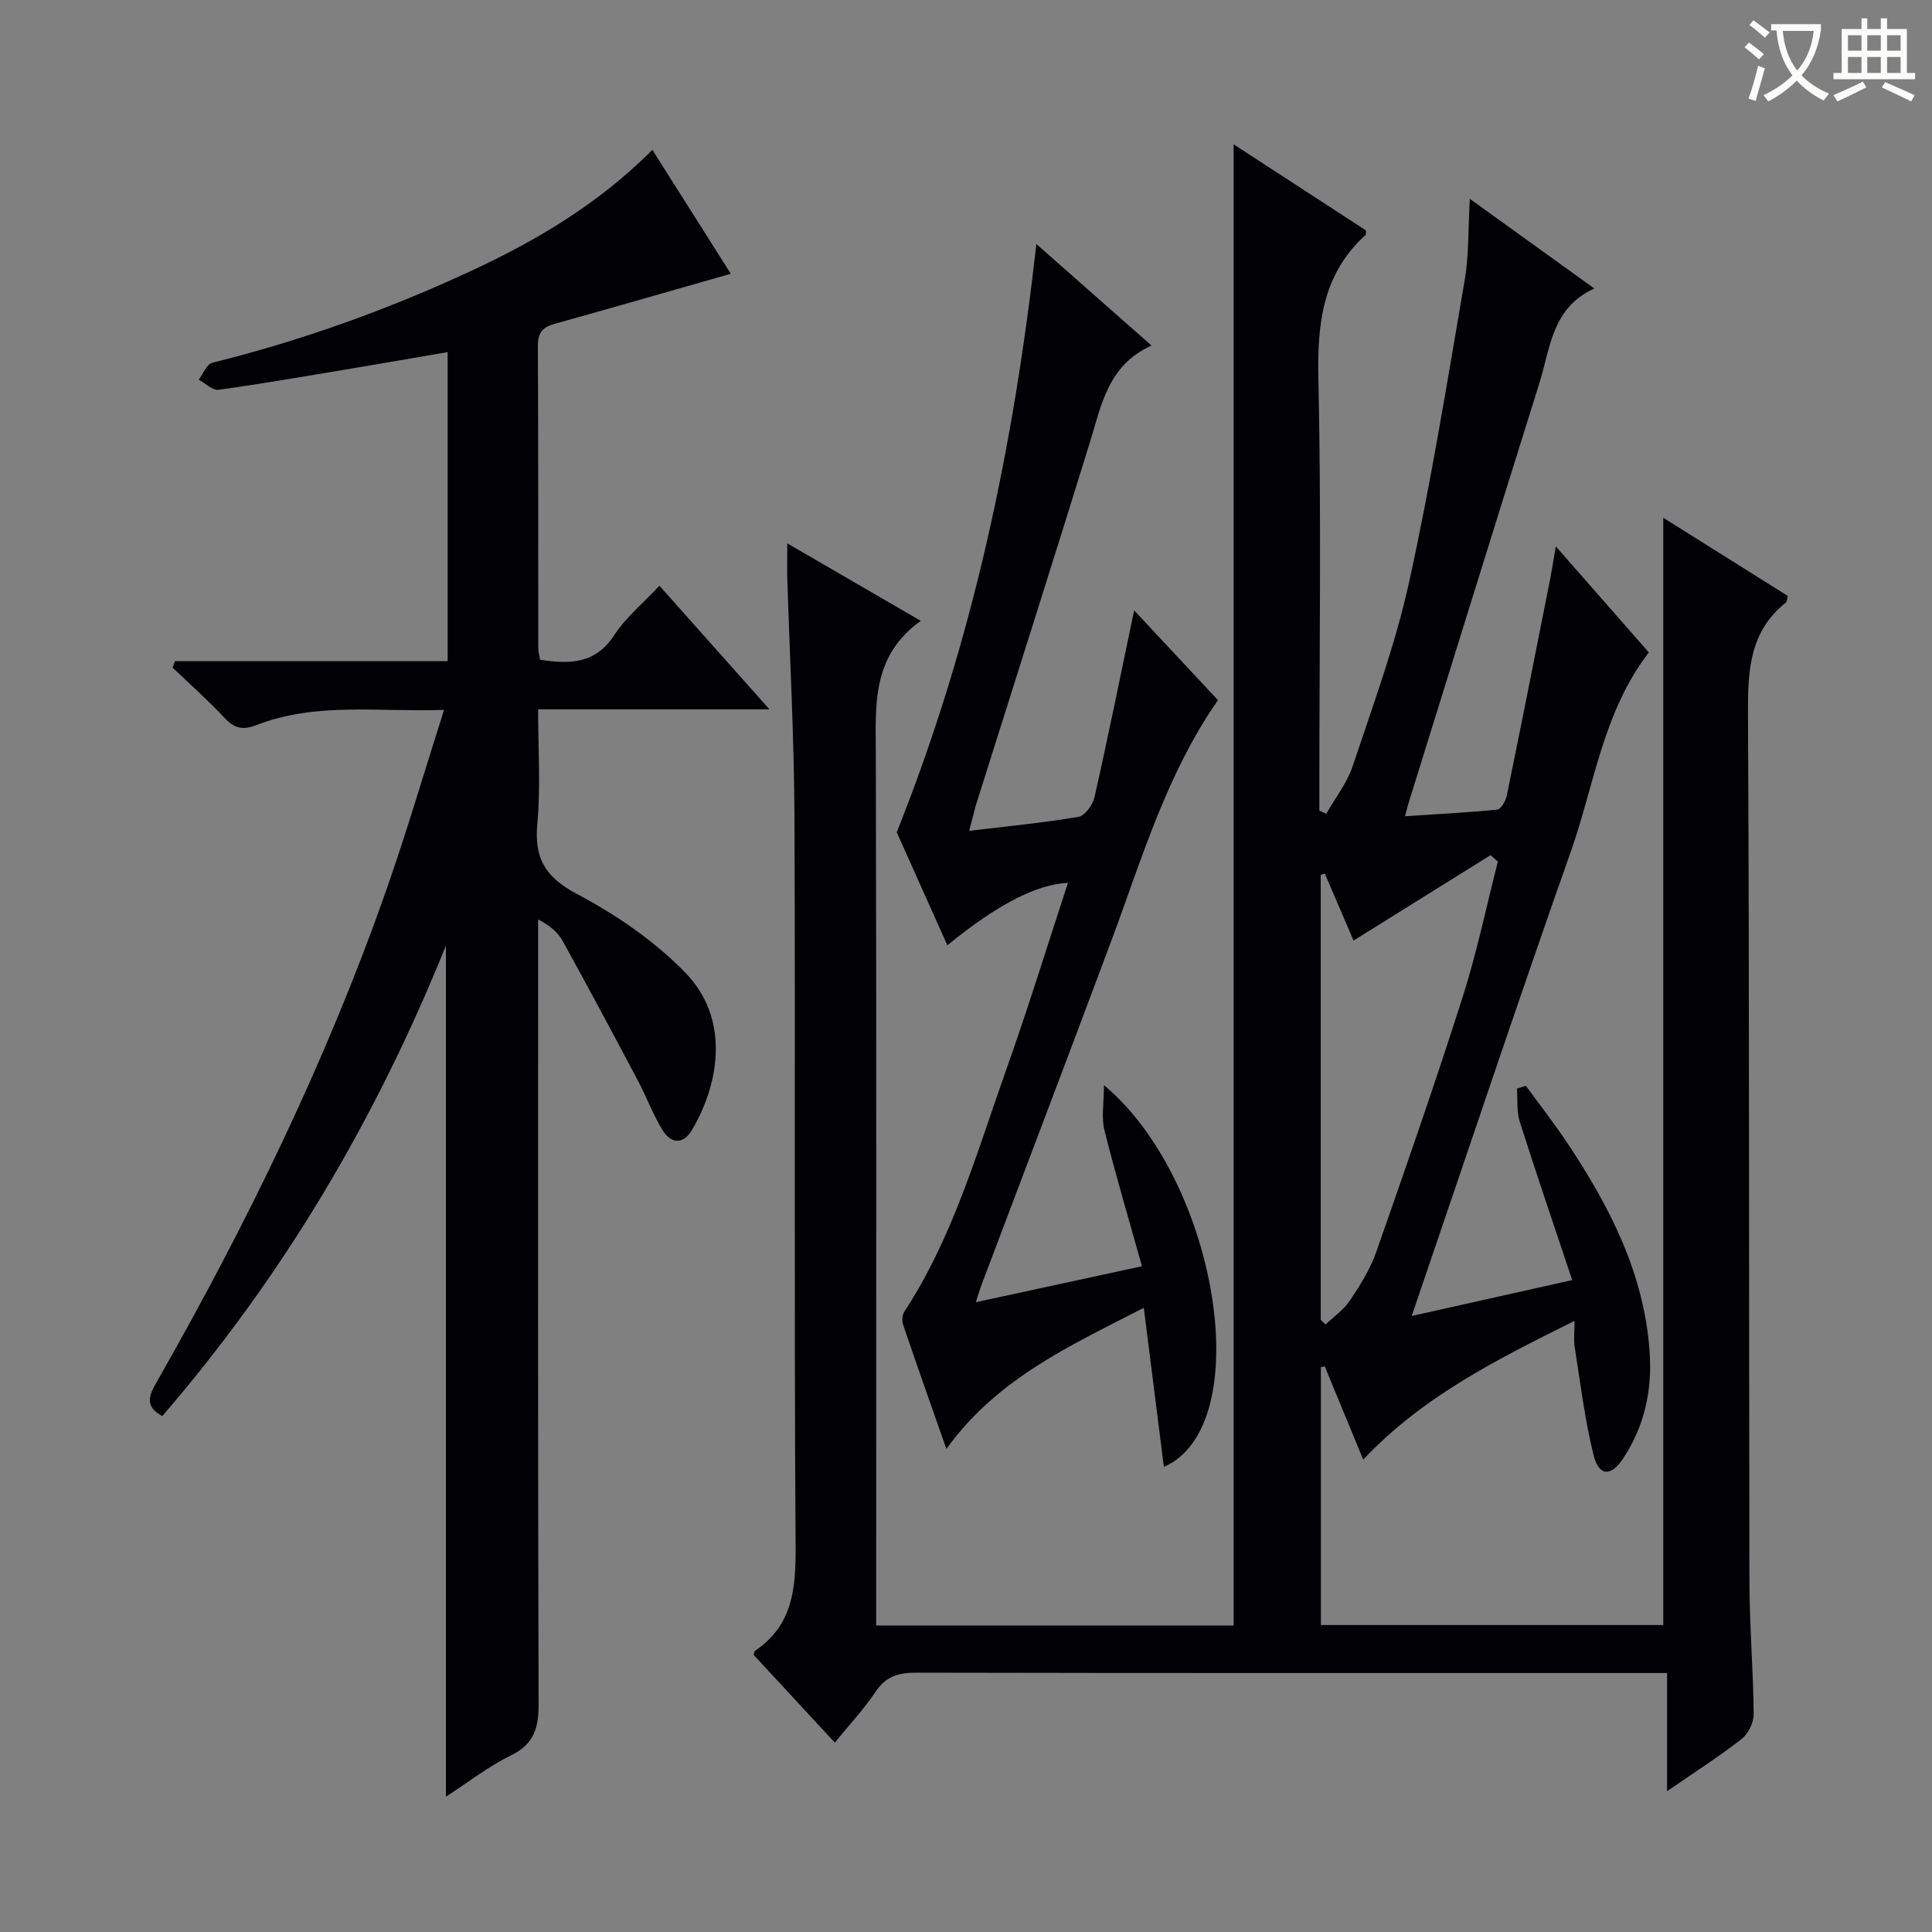
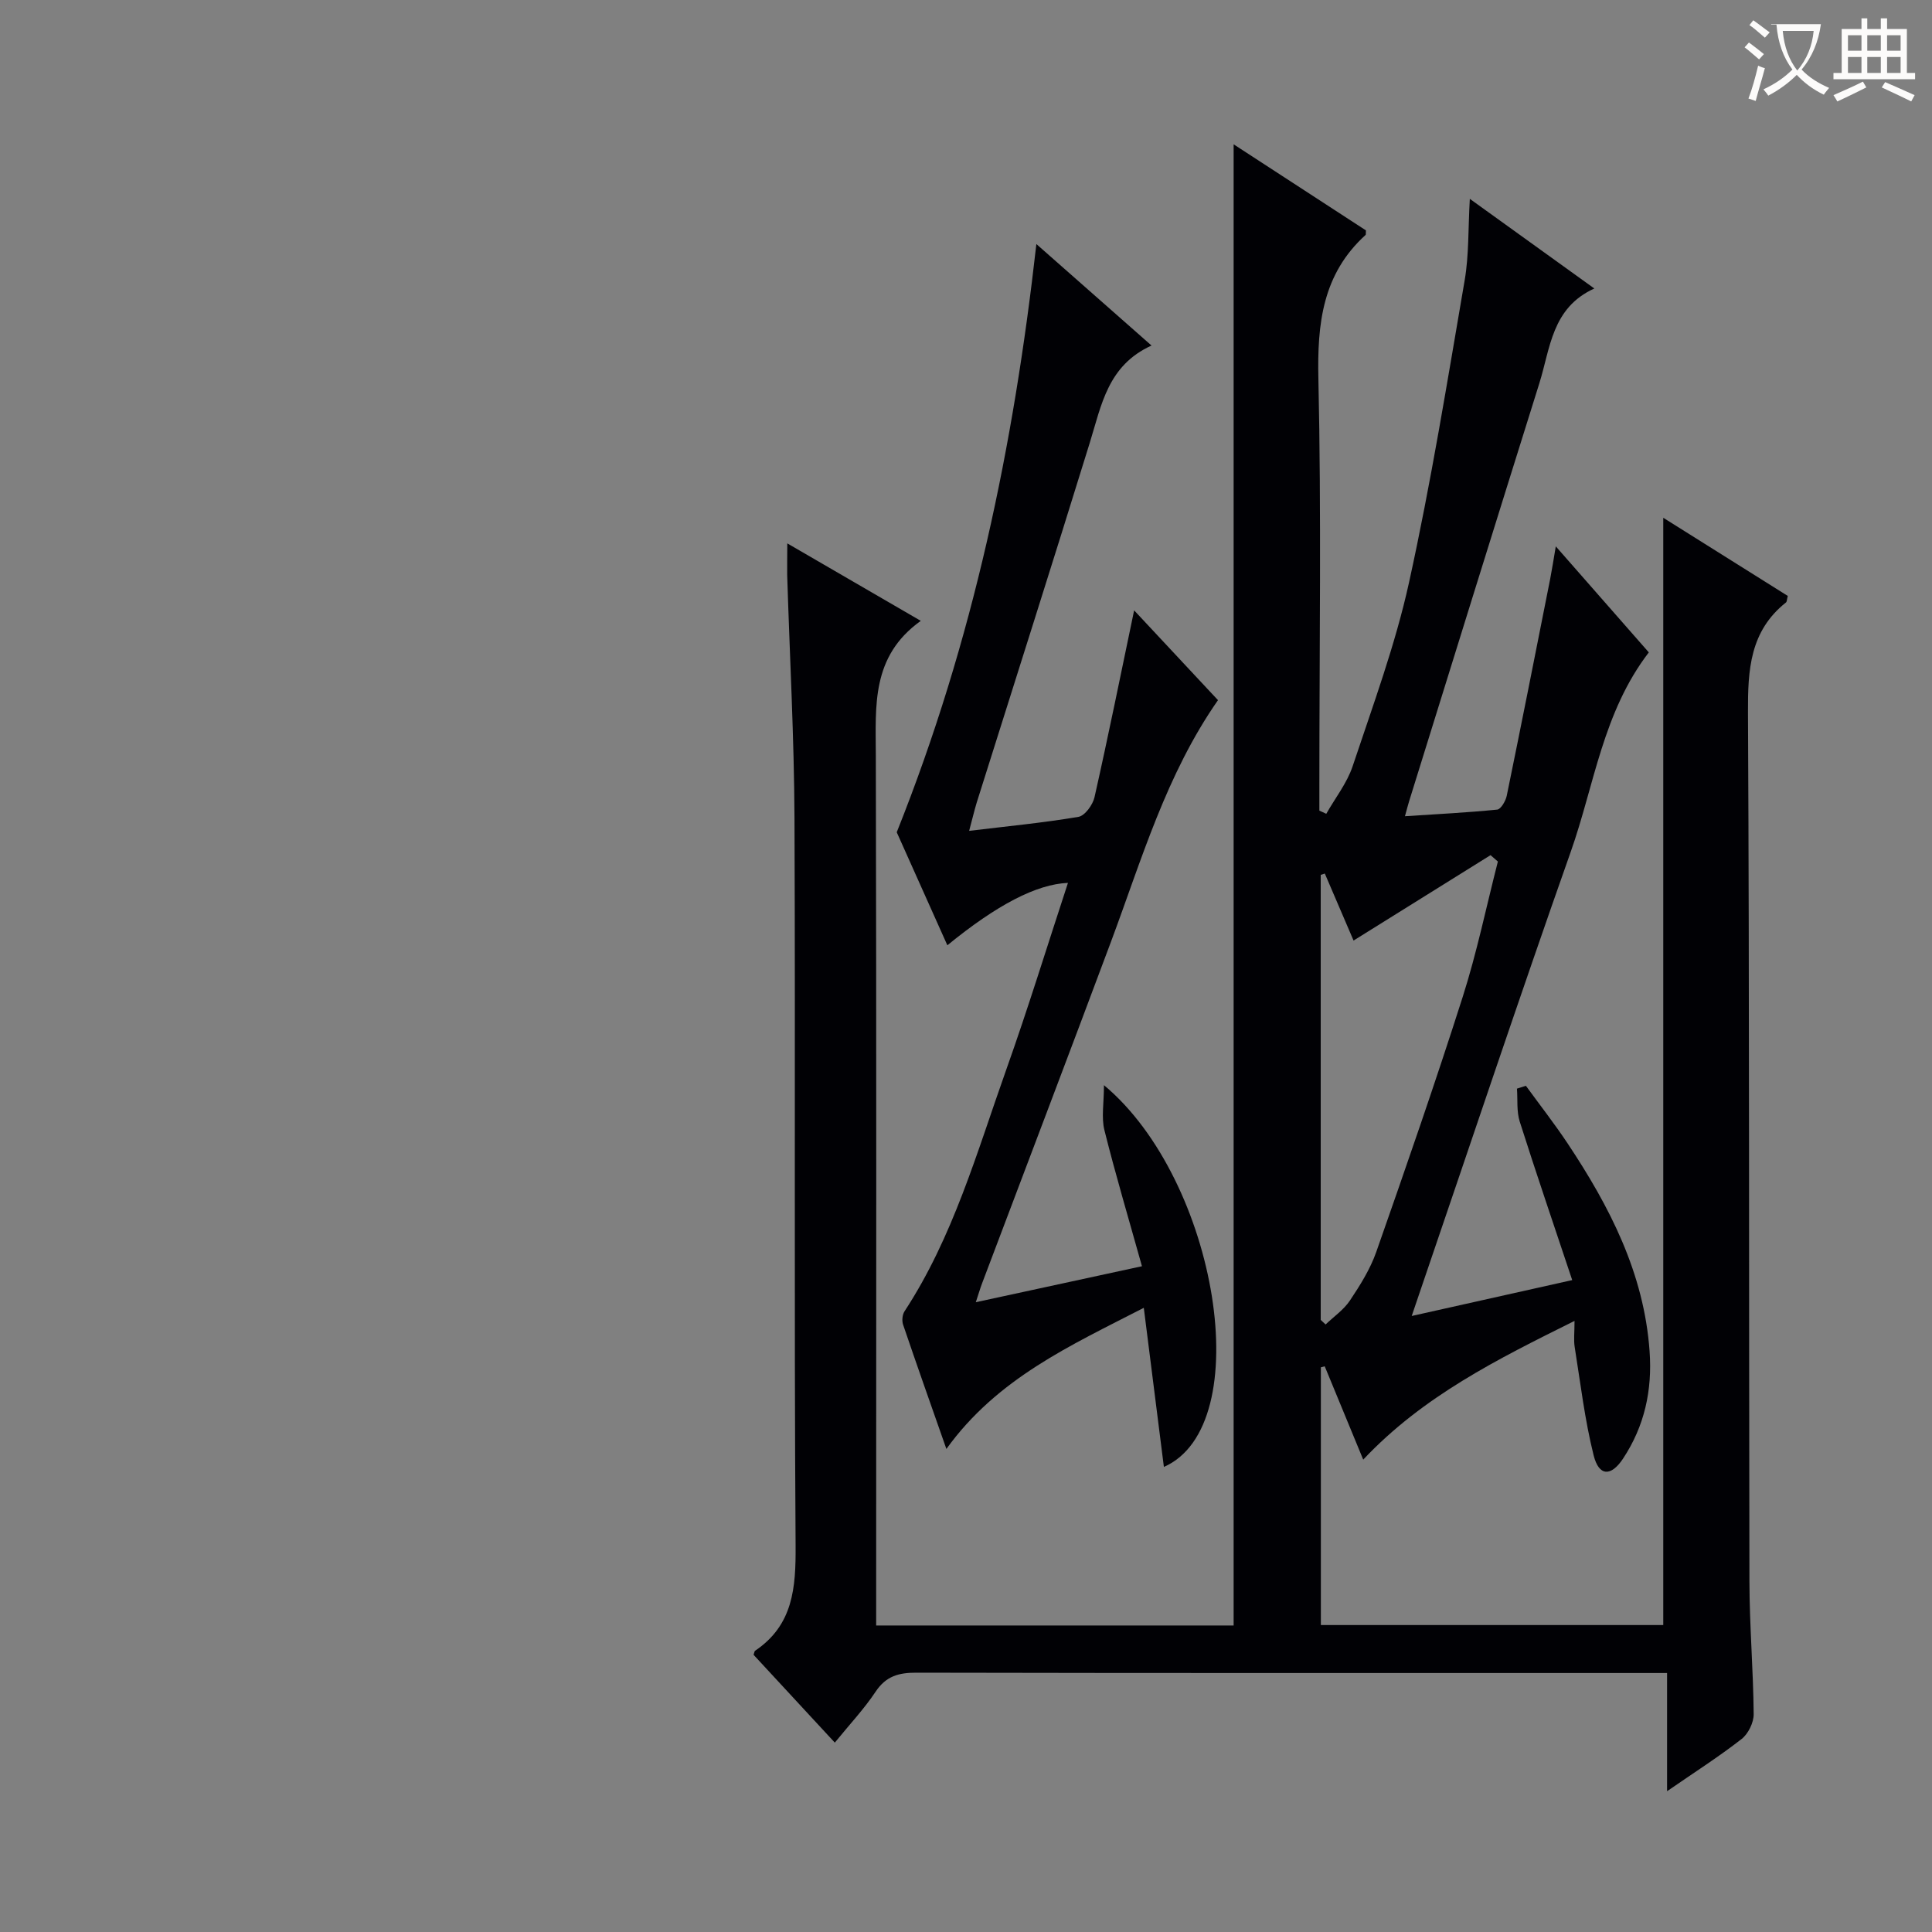
<svg xmlns="http://www.w3.org/2000/svg" enable-background="new 0 0 400 400" viewBox="0 0 400 400">
  <rect x="0" y="0" width="400" height="400" fill="#808080" stroke="none" />
  <g fill="#010105">
    <path d="m163 112.5c9.41 5.46 18.1 10.51 27.64 16.04-10.31 7.37-9.33 17.64-9.31 27.89.14 57.83.07 115.66.07 173.49v6.62h74.01c0-102.11 0-204.1 0-306.66 9.35 6.09 18.48 12.02 27.39 17.82-.04.65.01.87-.07.94-8.92 8.1-10.03 18.35-9.77 29.81.62 27.99.2 55.99.2 83.99v5.39c.48.22.95.44 1.43.66 1.85-3.27 4.29-6.35 5.46-9.85 4.19-12.58 8.83-25.12 11.67-38.03 4.56-20.72 7.94-41.7 11.53-62.62.89-5.21.7-10.61 1.06-16.82 8.62 6.2 16.87 12.15 25.78 18.56-8.83 4-9.11 12.4-11.4 19.67-9.04 28.83-17.99 57.68-26.96 86.53-.24.77-.43 1.55-.85 3.06 6.67-.44 12.9-.75 19.1-1.37.76-.08 1.74-1.77 1.97-2.84 3.07-14.96 6.03-29.94 9-44.93.37-1.89.66-3.8 1.16-6.73 6.91 7.87 13.11 14.94 19.26 21.95-9.53 12.41-11.28 27.47-16.16 41.27-10.72 30.35-20.9 60.89-31.31 91.35-.43 1.25-.85 2.5-1.62 4.77 11.07-2.48 21.46-4.8 33.23-7.43-3.74-11.23-7.42-21.97-10.86-32.8-.68-2.13-.41-4.55-.58-6.84.62-.2 1.24-.39 1.85-.59 2.88 3.96 5.9 7.82 8.61 11.89 8.74 13.13 15.85 26.91 17 43.08.58 8.07-1.05 15.51-5.51 22.24-2.48 3.74-4.98 3.66-6.07-.68-1.84-7.35-2.73-14.95-3.93-22.46-.23-1.45-.03-2.98-.03-5.39-16.01 7.95-31.39 15.59-43.75 28.72-2.74-6.64-5.35-12.98-7.97-19.32-.27.07-.53.14-.8.21v53.36h70.89c0-76.25 0-152.32 0-229.25 8.75 5.49 17.31 10.87 25.78 16.18-.19.74-.17 1.18-.37 1.35-7.47 5.93-7.91 13.92-7.87 22.74.31 60 .17 119.99.3 179.99.02 9.14.8 18.28.88 27.43.02 1.75-1.13 4.09-2.51 5.16-4.69 3.66-9.73 6.87-15.42 10.8 0-8.43 0-16.1 0-24.47-2.56 0-4.51 0-6.46 0-49.66 0-99.33.03-148.99-.07-3.64-.01-6.27.72-8.41 3.93-2.37 3.57-5.35 6.73-8.45 10.55-5.79-6.26-11.37-12.29-16.82-18.18.18-.53.19-.76.3-.83 7.91-5.32 8.46-13.05 8.4-21.81-.33-50.16-.03-100.33-.23-150.49-.07-16.79-.99-33.58-1.51-50.37-.03-1.9.02-3.82.02-6.61zm110.44 160.77c.34.32.67.63 1.01.95 1.7-1.63 3.75-3.04 5.03-4.95 2.11-3.16 4.2-6.49 5.45-10.04 6.15-17.53 12.25-35.09 17.89-52.78 2.94-9.2 4.9-18.71 7.3-28.08-.51-.44-1.01-.88-1.52-1.32-9.46 5.9-18.91 11.79-28.36 17.68-1.87-4.36-3.91-9.11-5.95-13.87-.28.09-.57.18-.85.27z" />
-     <path d="m36.24 136.88h56.44c0-21.43 0-42.36 0-63.98-6.72 1.15-13.31 2.3-19.9 3.4-9.17 1.53-18.33 3.13-27.54 4.4-1.24.17-2.73-1.36-4.1-2.1.93-1.21 1.66-3.22 2.82-3.5 18.44-4.57 36.2-10.95 53.43-18.94 13.67-6.34 26.47-13.91 37.68-25.13 5.66 8.95 11.11 17.55 16.23 25.65-12.36 3.52-24.38 7-36.45 10.36-2.46.68-3.5 1.83-3.49 4.51.1 20.83.06 41.67.08 62.5 0 .8.23 1.61.38 2.55 6.1.92 11.42.92 15.34-5.09 2.41-3.7 6-6.63 9.37-10.24 7.49 8.42 14.83 16.67 22.78 25.59-16.3 0-31.7 0-47.9 0 0 8.15.55 15.96-.16 23.66-.67 7.23 1.65 11.09 8.24 14.59 8.11 4.29 16.05 9.73 22.41 16.28 9.08 9.35 7.24 22.48 1.44 32.45-1.86 3.19-4.4 3.04-6.22.06-1.97-3.24-3.29-6.85-5.07-10.21-5.12-9.66-10.27-19.3-15.55-28.87-.99-1.79-2.66-3.21-5.09-4.46v5.8c0 52.17-.06 104.33.1 156.5.02 4.97-.84 8.4-5.71 10.77-4.71 2.29-8.91 5.61-13.48 8.56 0-58.54 0-116.66 0-176.2-14.66 36.33-33.83 68.54-58.72 97.39-3.74-2.01-2.74-4.28-1.18-7.01 18.72-32.83 35.26-66.71 47.75-102.44 4.15-11.88 7.69-23.97 11.76-36.75-13.74.46-26.58-1.66-38.91 3.17-2.7 1.06-4.52.65-6.53-1.51-3.4-3.65-7.15-6.97-10.76-10.42.18-.46.34-.9.51-1.34z" />
    <path d="m200.65 172.02c7.91-.96 15.32-1.66 22.63-2.9 1.34-.23 2.98-2.5 3.33-4.08 2.87-12.75 5.46-25.56 8.2-38.67 5.71 6.11 11.54 12.36 17.36 18.59-10.72 15.37-15.79 32.97-22.15 50.01-8.82 23.63-17.8 47.19-26.71 70.78-.39 1.03-.69 2.09-1.28 3.86 11.58-2.51 22.52-4.88 34.4-7.45-2.71-9.7-5.45-18.88-7.77-28.16-.66-2.63-.1-5.56-.1-9.33 23.58 19.66 31.86 70.52 12.41 79.04-1.4-11.07-2.74-21.76-4.16-32.94-15.11 7.78-30.32 14.57-40.87 29.22-3.12-8.89-6.1-17.3-8.97-25.75-.27-.81-.15-2.06.31-2.76 10.05-15.35 14.96-32.87 21.01-49.89 4.55-12.78 8.53-25.76 12.82-38.8-6.52.27-14.73 4.55-24.97 12.92-3.76-8.4-7.46-16.67-10.48-23.4 15.91-39.82 24.21-80.03 28.91-121.78 7.89 6.95 15.54 13.7 23.84 21.01-9.05 4.1-10.36 12.3-12.76 20.05-7.69 24.9-15.61 49.72-23.43 74.57-.52 1.71-.92 3.46-1.57 5.86z" />
  </g>
-   <path d="m362.1 8.8c1.1.8 2.1 1.6 3.1 2.4l-1 1.1c-1.3-1.1-2.3-2-3-2.5zm1.9 4.8c.5.2.9.4 1.4.5-.6 2.3-1.3 4.5-1.9 6.8l-1.5-.5c.8-2.1 1.4-4.3 2-6.8zm-1-9.4c1.3.9 2.4 1.8 3.4 2.5l-1 1.1c-1.4-1.2-2.4-2.1-3.2-2.6zm3.7 2.2v-1.4h10.3v1.2c-.5 3.6-1.8 6.8-4 9.4 1.5 1.6 3.4 2.8 5.7 3.8-.3.4-.7.8-1.1 1.4-2.3-1.1-4.1-2.5-5.6-4.1-1.6 1.6-3.6 3.1-5.9 4.3-.3-.5-.7-.9-1-1.3 2.4-1.1 4.4-2.5 6-4.1-1.9-2.5-3-5.6-3.3-9.3h-1.1zm8.8 0h-6.4c.3 3.3 1.3 6 3 8.2 2-2.3 3.1-5.1 3.4-8.2z" fill="#fcfbfa" />
+   <path d="m362.1 8.8c1.1.8 2.1 1.6 3.1 2.4l-1 1.1c-1.3-1.1-2.3-2-3-2.5zm1.9 4.8c.5.2.9.4 1.4.5-.6 2.3-1.3 4.5-1.9 6.8l-1.5-.5c.8-2.1 1.4-4.3 2-6.8zm-1-9.4c1.3.9 2.4 1.8 3.4 2.5l-1 1.1c-1.4-1.2-2.4-2.1-3.2-2.6zm3.7 2.2v-1.4h10.3c-.5 3.6-1.8 6.8-4 9.4 1.5 1.6 3.4 2.8 5.7 3.8-.3.4-.7.8-1.1 1.4-2.3-1.1-4.1-2.5-5.6-4.1-1.6 1.6-3.6 3.1-5.9 4.3-.3-.5-.7-.9-1-1.3 2.4-1.1 4.4-2.5 6-4.1-1.9-2.5-3-5.6-3.3-9.3h-1.1zm8.8 0h-6.4c.3 3.3 1.3 6 3 8.2 2-2.3 3.1-5.1 3.4-8.2z" fill="#fcfbfa" />
  <path d="m385.3 3.8h1.3v2.2h2.8v-2.2h1.3v2.2h4.1v9.1h1.7v1.3h-16.9v-1.3h1.7v-9.1h4.1v-2.2zm.4 13.1.7 1.2c-1.8.9-3.8 1.9-6 2.9-.2-.4-.5-.8-.8-1.3 2.3-1 4.3-1.9 6.1-2.8zm-3.1-6.4h2.8v-3.2h-2.8zm0 4.6h2.8v-3.3h-2.8zm4-4.6h2.8v-3.2h-2.8zm0 4.6h2.8v-3.3h-2.8zm3.7 1.9c2.1.9 4.1 1.8 6.1 2.7l-.7 1.3c-2.2-1.1-4.2-2-6.1-2.9zm3.2-9.7h-2.8v3.2h2.8zm-2.8 7.8h2.8v-3.3h-2.8z" fill="#fcfbfa" />
</svg>